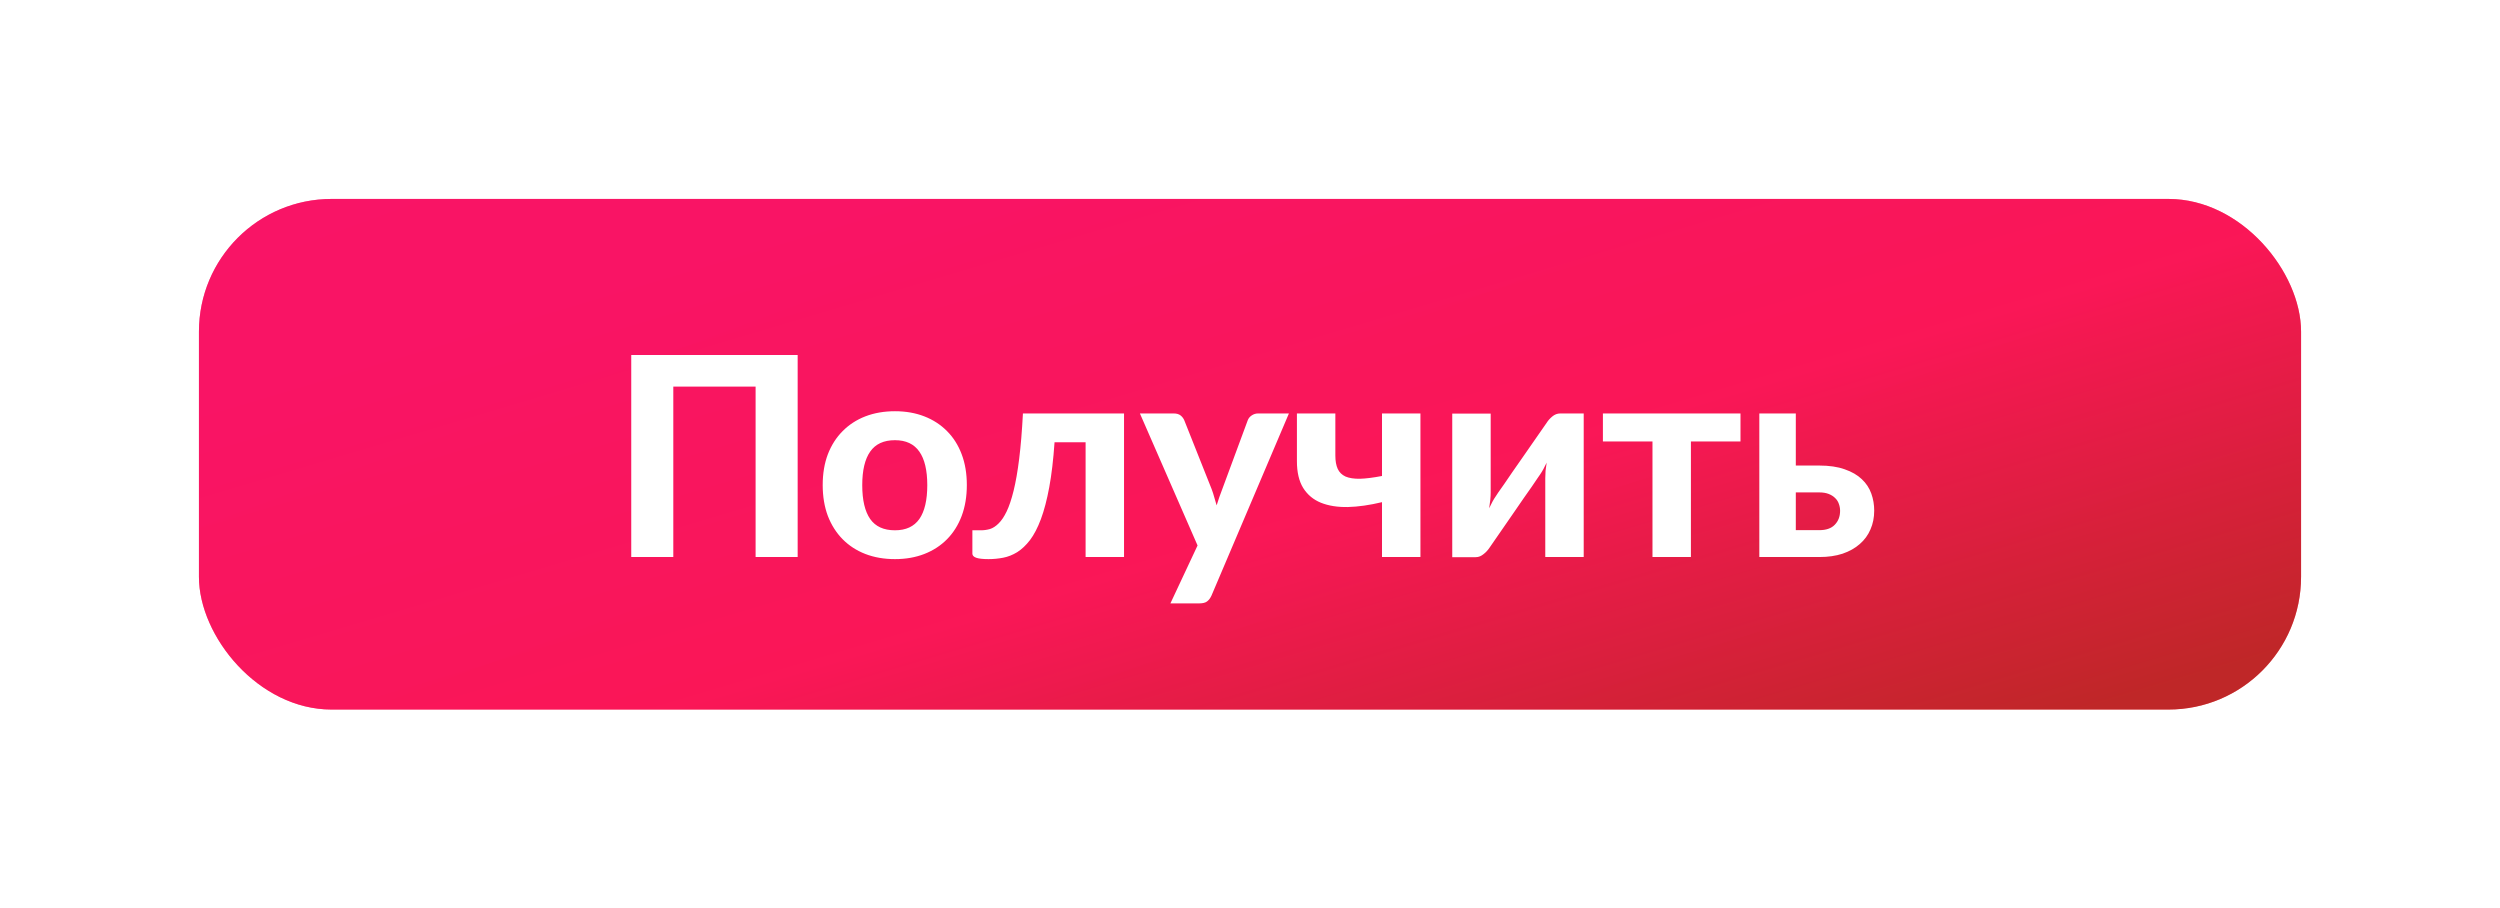
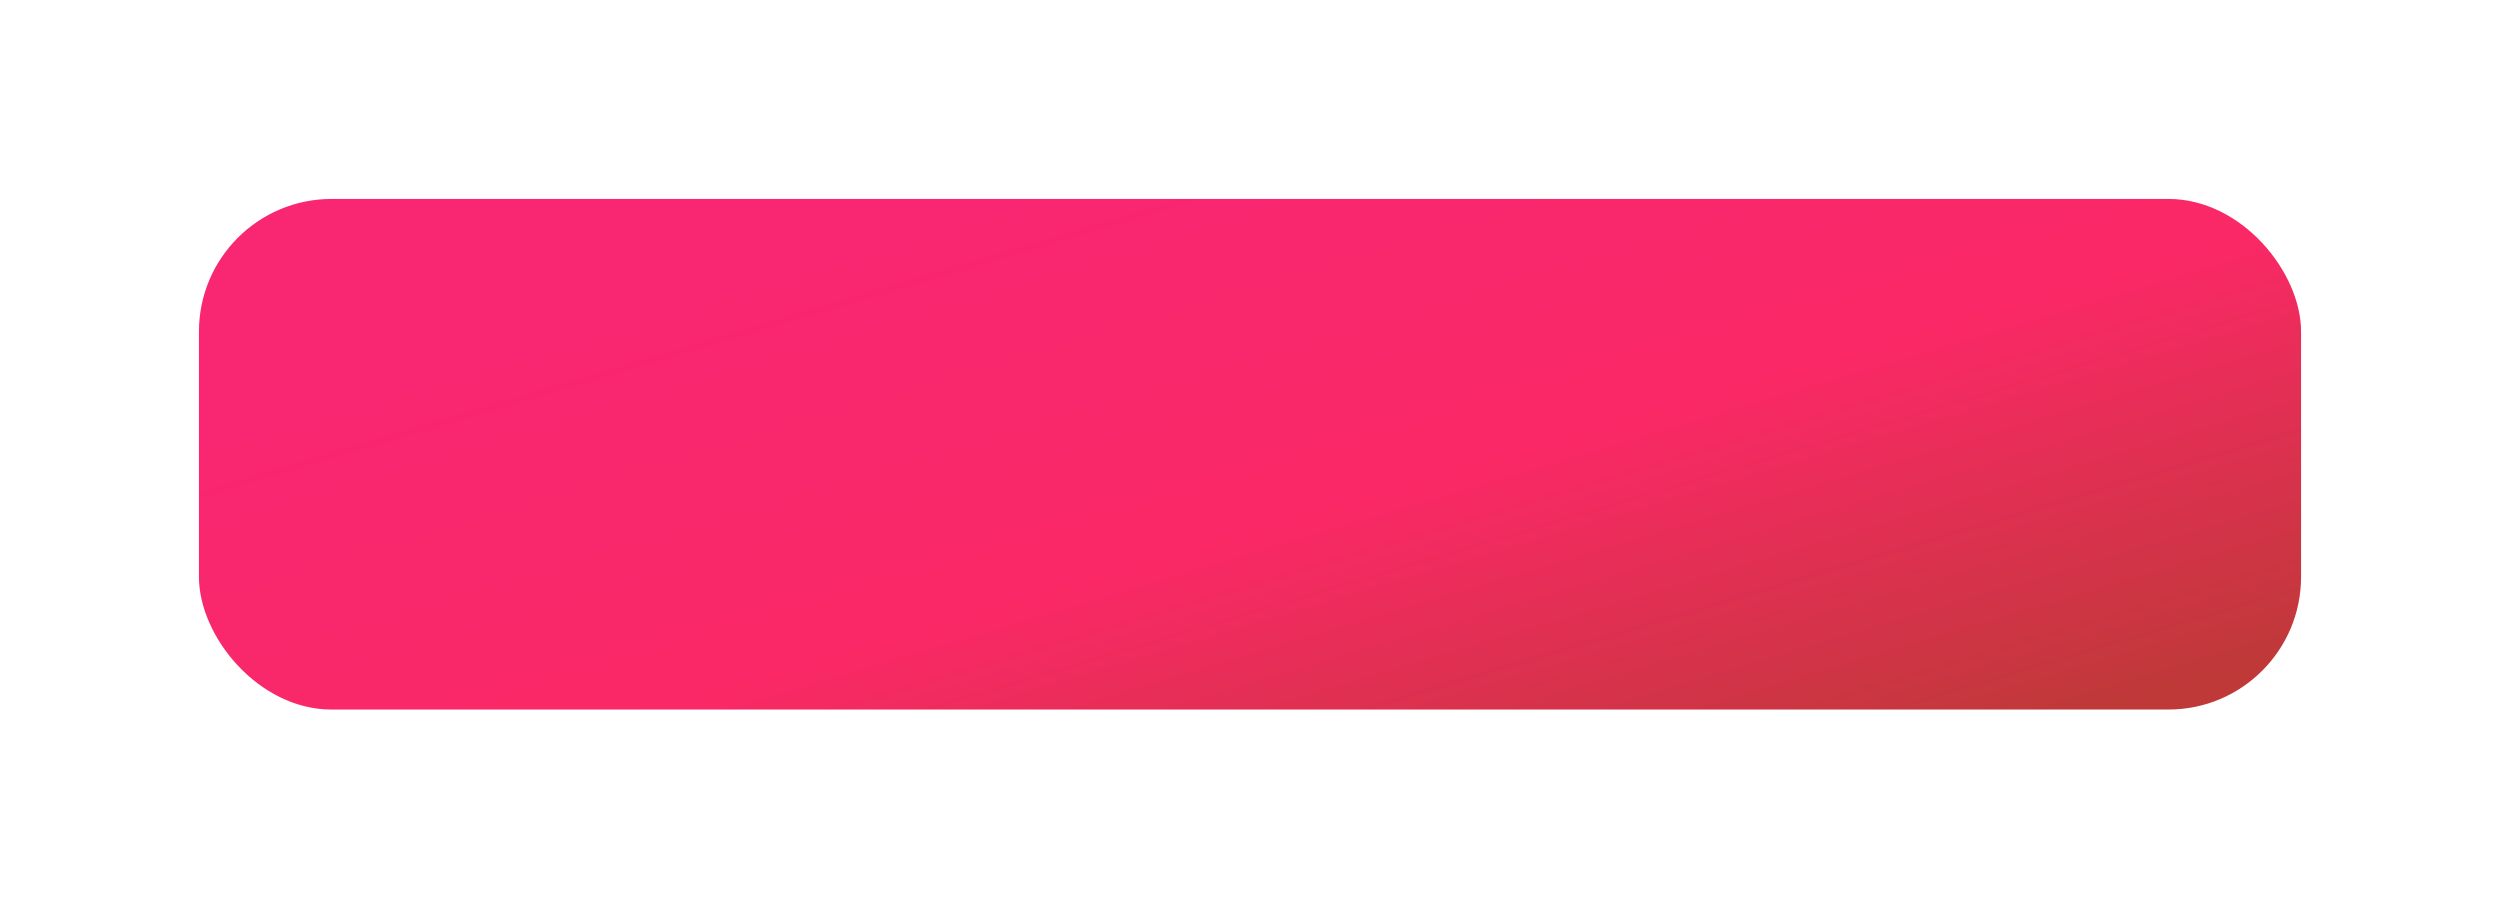
<svg xmlns="http://www.w3.org/2000/svg" width="377" height="137" viewBox="0 0 377 137" fill="none">
  <g opacity="0.47" filter="url(#filter0_f)">
-     <rect x="30" y="30" width="317" height="77" rx="20" fill="url(#paint0_linear)" />
-   </g>
+     </g>
  <rect opacity="0.85" x="30" y="30" width="317" height="77" rx="20" fill="url(#paint1_linear)" />
-   <path d="M120.287 84H113.945V58.296H101.534V84H95.192V53.529H120.287V84ZM134.962 62.013C136.586 62.013 138.063 62.272 139.393 62.79C140.723 63.308 141.864 64.05 142.816 65.016C143.768 65.968 144.503 67.13 145.021 68.502C145.539 69.874 145.798 71.421 145.798 73.143C145.798 74.865 145.539 76.419 145.021 77.805C144.503 79.177 143.768 80.346 142.816 81.312C141.864 82.278 140.723 83.02 139.393 83.538C138.063 84.056 136.586 84.315 134.962 84.315C133.324 84.315 131.833 84.056 130.489 83.538C129.159 83.02 128.018 82.278 127.066 81.312C126.114 80.346 125.372 79.177 124.84 77.805C124.322 76.419 124.063 74.865 124.063 73.143C124.063 71.421 124.322 69.874 124.84 68.502C125.372 67.13 126.114 65.968 127.066 65.016C128.018 64.05 129.159 63.308 130.489 62.79C131.833 62.272 133.324 62.013 134.962 62.013ZM134.962 79.968C136.614 79.968 137.839 79.401 138.637 78.267C139.435 77.119 139.834 75.418 139.834 73.164C139.834 70.924 139.435 69.237 138.637 68.103C137.839 66.955 136.614 66.381 134.962 66.381C133.268 66.381 132.022 66.955 131.224 68.103C130.426 69.237 130.027 70.924 130.027 73.164C130.027 75.418 130.426 77.119 131.224 78.267C132.022 79.401 133.268 79.968 134.962 79.968ZM169.504 84H163.708V66.696H159.025C158.843 69.328 158.577 71.589 158.227 73.479C157.877 75.369 157.457 76.972 156.967 78.288C156.477 79.59 155.931 80.64 155.329 81.438C154.727 82.222 154.083 82.831 153.397 83.265C152.711 83.685 152.004 83.965 151.276 84.105C150.548 84.245 149.813 84.315 149.071 84.315C148.203 84.315 147.58 84.245 147.202 84.105C146.824 83.965 146.635 83.762 146.635 83.496V79.968H147.937C148.385 79.968 148.833 79.905 149.281 79.779C149.729 79.639 150.163 79.359 150.583 78.939C151.017 78.519 151.423 77.917 151.801 77.133C152.179 76.349 152.529 75.306 152.851 74.004C153.173 72.702 153.453 71.099 153.691 69.195C153.929 67.291 154.118 65.009 154.258 62.349H169.504V84ZM194.368 62.349L182.692 89.817C182.51 90.209 182.286 90.503 182.02 90.699C181.768 90.895 181.362 90.993 180.802 90.993H176.497L180.592 82.257L171.898 62.349H176.98C177.442 62.349 177.799 62.454 178.051 62.664C178.303 62.874 178.485 63.119 178.597 63.399L182.713 73.752C182.867 74.158 183 74.571 183.112 74.991C183.238 75.397 183.357 75.803 183.469 76.209C183.721 75.383 184.008 74.557 184.33 73.731L188.152 63.399C188.264 63.091 188.467 62.839 188.761 62.643C189.055 62.447 189.377 62.349 189.727 62.349H194.368ZM214.202 62.349V84H208.406V75.726C206.544 76.174 204.829 76.419 203.261 76.461C201.693 76.489 200.335 76.272 199.187 75.81C198.053 75.348 197.164 74.606 196.52 73.584C195.89 72.562 195.575 71.218 195.575 69.552V62.349H201.371V68.691C201.371 69.517 201.49 70.189 201.728 70.707C201.966 71.225 202.358 71.61 202.904 71.862C203.464 72.1 204.192 72.212 205.088 72.198C205.984 72.17 207.09 72.03 208.406 71.778V62.349H214.202ZM238.823 62.349V84H233.027V72.093C233.027 71.771 233.041 71.407 233.069 71.001C233.111 70.581 233.167 70.168 233.237 69.762C232.915 70.462 232.586 71.057 232.25 71.547C232.222 71.575 232.096 71.757 231.872 72.093C231.648 72.429 231.354 72.863 230.99 73.395C230.626 73.913 230.213 74.501 229.751 75.159C229.303 75.817 228.841 76.489 228.365 77.175C227.259 78.771 226.006 80.584 224.606 82.614C224.494 82.782 224.361 82.95 224.207 83.118C224.067 83.272 223.906 83.419 223.724 83.559C223.556 83.699 223.374 83.811 223.178 83.895C222.982 83.979 222.772 84.021 222.548 84.021H218.999V62.37H224.795V74.277C224.795 74.613 224.774 74.991 224.732 75.411C224.69 75.831 224.634 76.244 224.564 76.65C224.732 76.286 224.9 75.95 225.068 75.642C225.236 75.334 225.404 75.061 225.572 74.823C225.586 74.795 225.705 74.613 225.929 74.277C226.167 73.941 226.468 73.514 226.832 72.996C227.196 72.464 227.602 71.869 228.05 71.211C228.512 70.553 228.981 69.881 229.457 69.195C230.563 67.599 231.823 65.786 233.237 63.756C233.447 63.42 233.727 63.105 234.077 62.811C234.441 62.503 234.847 62.349 235.295 62.349H238.823ZM262.466 66.57H254.99V84H249.194V66.57H241.718V62.349H262.466V66.57ZM274.357 79.947C275.393 79.947 276.17 79.674 276.688 79.128C277.22 78.582 277.486 77.882 277.486 77.028C277.486 76.664 277.423 76.314 277.297 75.978C277.185 75.642 276.996 75.348 276.73 75.096C276.478 74.844 276.156 74.641 275.764 74.487C275.372 74.333 274.903 74.256 274.357 74.256H270.808V79.947H274.357ZM274.336 70.203C275.848 70.203 277.129 70.392 278.179 70.77C279.243 71.134 280.104 71.631 280.762 72.261C281.42 72.877 281.896 73.598 282.19 74.424C282.484 75.236 282.631 76.097 282.631 77.007C282.631 78.043 282.442 78.988 282.064 79.842C281.7 80.696 281.161 81.431 280.447 82.047C279.747 82.663 278.886 83.146 277.864 83.496C276.842 83.832 275.68 84 274.378 84H265.306V62.349H270.808V70.203H274.336Z" fill="white" />
  <defs>
    <filter id="filter0_f" x="0" y="0" width="377" height="137" filterUnits="userSpaceOnUse" color-interpolation-filters="sRGB">
      <feFlood flood-opacity="0" result="BackgroundImageFix" />
      <feBlend mode="normal" in="SourceGraphic" in2="BackgroundImageFix" result="shape" />
      <feGaussianBlur stdDeviation="15" result="effect1_foregroundBlur" />
    </filter>
    <linearGradient id="paint0_linear" x1="-23.052" y1="34.216" x2="48.267" y2="226.058" gradientUnits="userSpaceOnUse">
      <stop stop-color="#F80059" />
      <stop offset="1" stop-color="#FF0000" />
    </linearGradient>
    <linearGradient id="paint1_linear" x1="50.693" y1="56" x2="86.243" y2="175.235" gradientUnits="userSpaceOnUse">
      <stop stop-color="#F80059" />
      <stop offset="0" stop-color="#F80059" />
      <stop offset="0.51" stop-color="#F9034B" />
      <stop offset="1" stop-color="#B41616" />
    </linearGradient>
  </defs>
</svg>